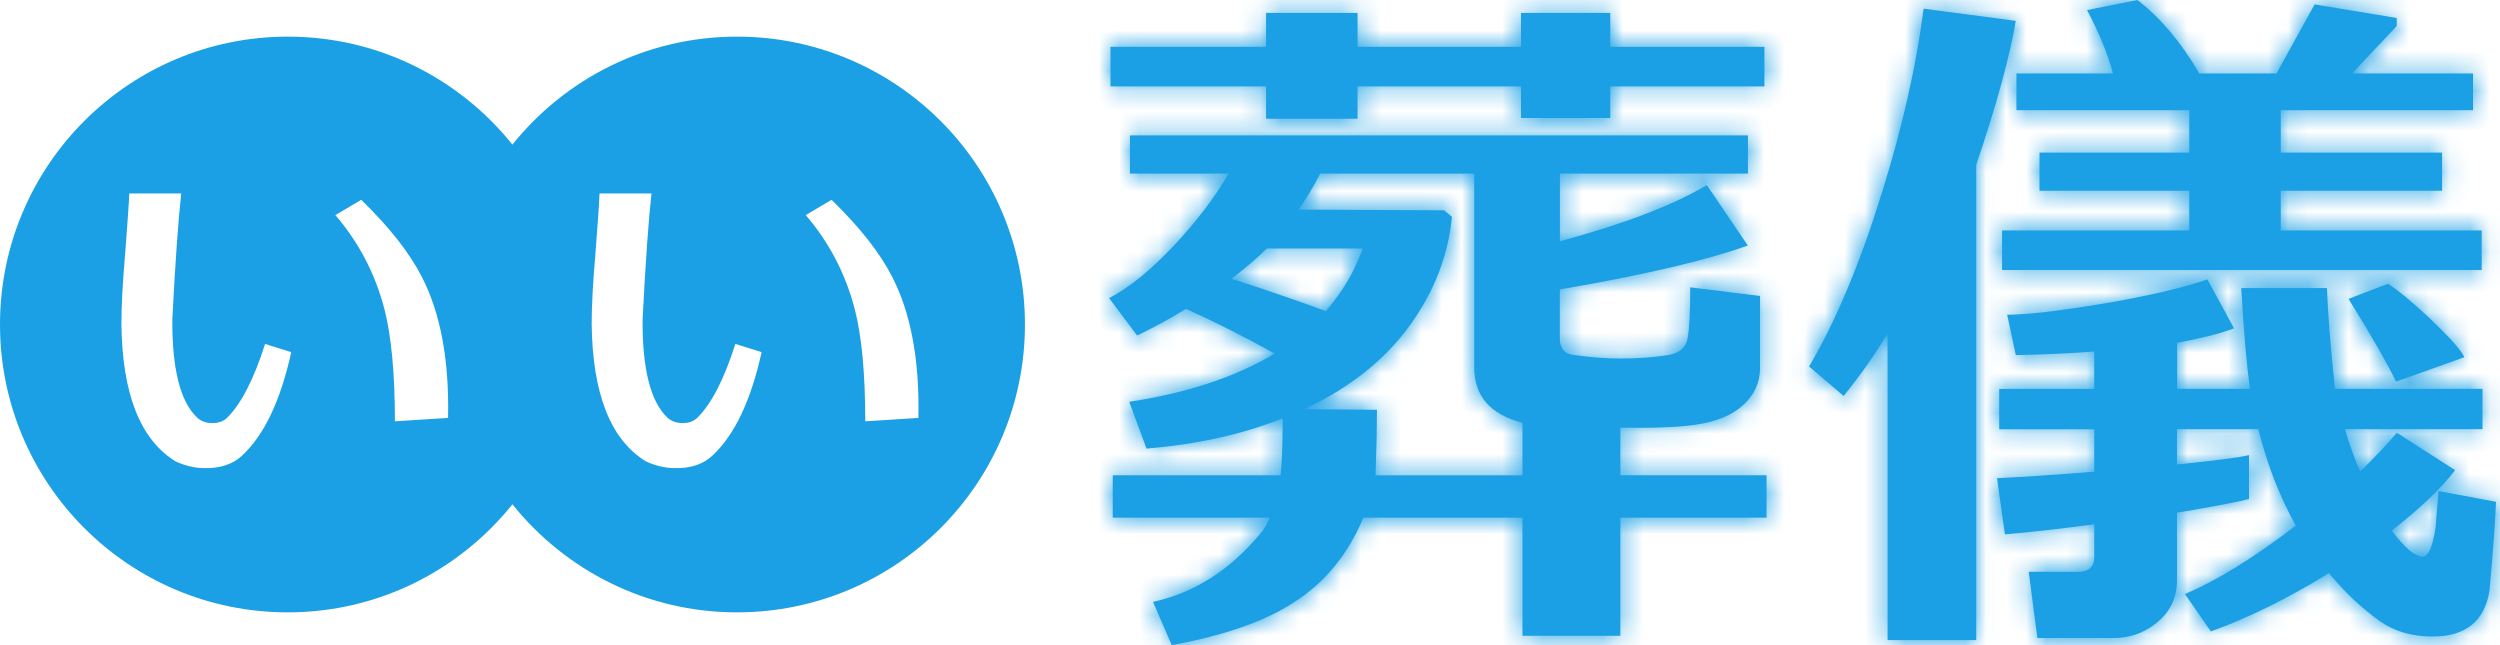
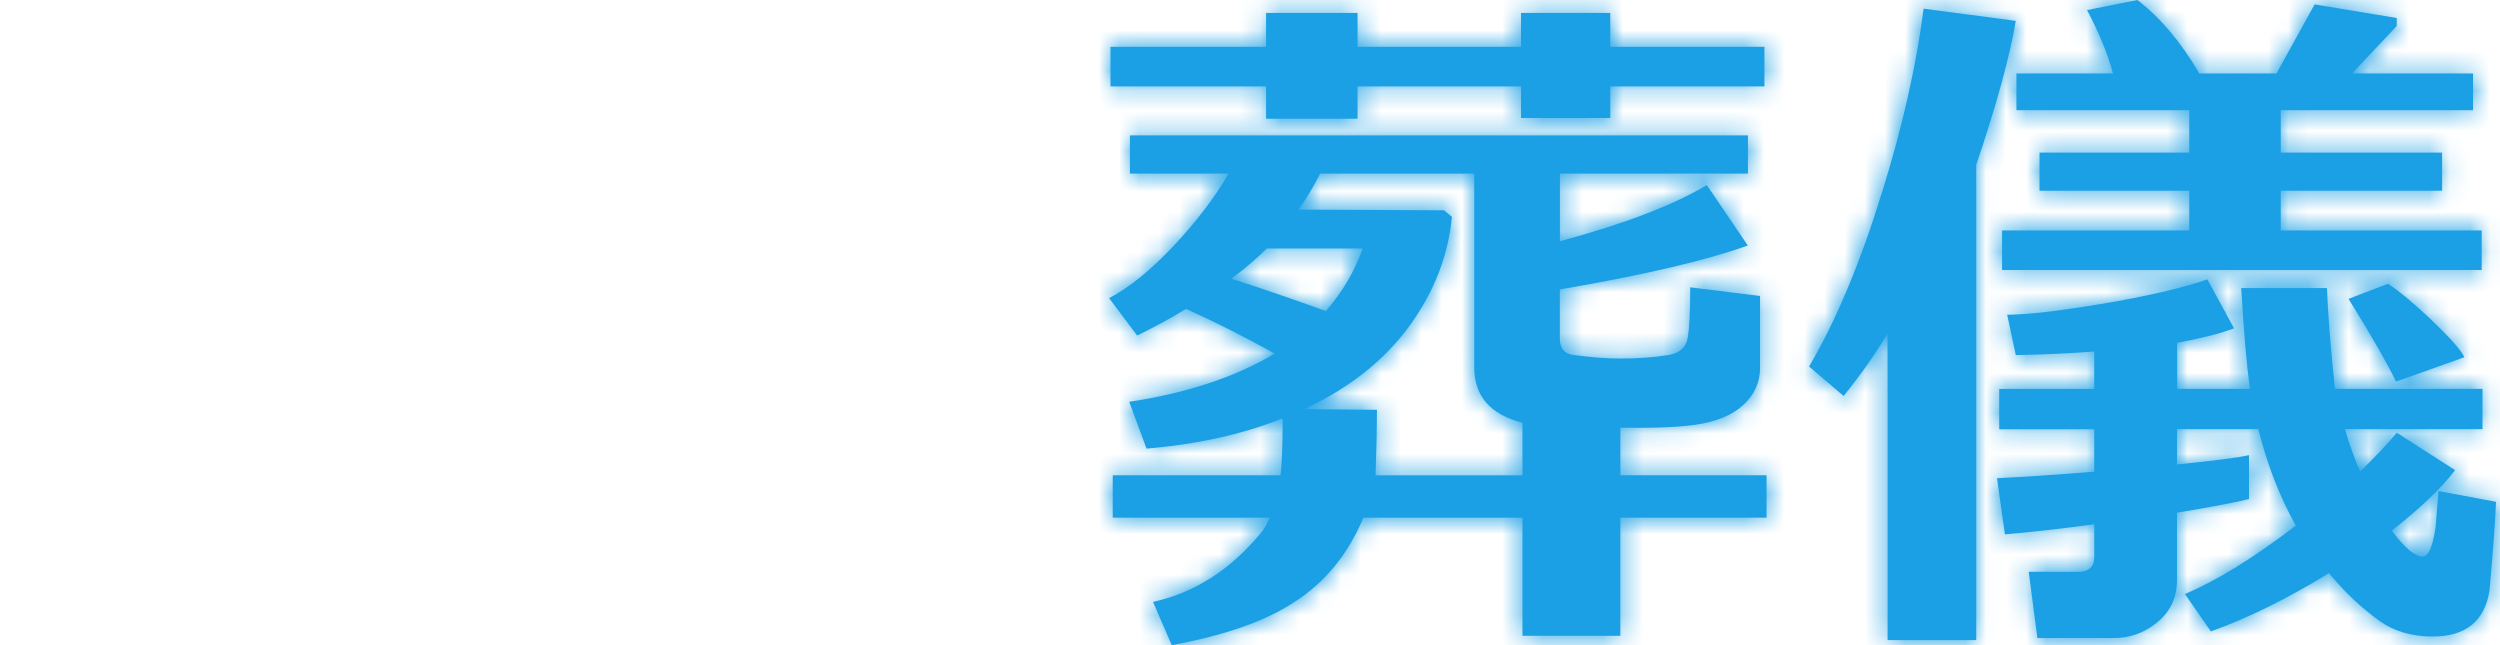
<svg xmlns="http://www.w3.org/2000/svg" width="124" height="32" viewBox="0 0 124 32" fill="none">
  <path d="M116.486 14.822C117.626 16.657 118.414 18.027 118.842 18.929L122.234 17.718C122.066 17.36 121.504 16.732 120.554 15.825C119.696 15.016 118.993 14.432 118.445 14.074L116.481 14.826L116.486 14.822ZM104.233 15.074C102.093 15.432 100.532 15.609 99.555 15.609L99.984 17.612C101.341 17.59 102.637 17.528 103.875 17.435V19.292H99.161V21.291H103.875V23.395C101.757 23.563 100.147 23.669 99.051 23.718L99.444 26.504C100.612 26.407 102.089 26.243 103.875 26.004V27.614C103.875 28.113 103.614 28.361 103.092 28.361H100.625L101.054 31.646H104.839C105.599 31.646 106.28 31.421 106.873 30.965C107.611 30.417 107.978 29.692 107.978 28.785V25.429C109.716 25.142 110.91 24.916 111.551 24.753V22.573C111.051 22.692 109.858 22.847 107.978 23.037V21.286H112.015C112.444 23.024 113.063 24.62 113.872 26.07C111.75 27.689 109.919 28.821 108.372 29.462L109.659 31.319C111.516 30.651 113.47 29.687 115.517 28.427C116.278 29.356 117.127 30.156 118.051 30.819C118.767 31.319 119.634 31.571 120.66 31.571C122.305 31.571 123.242 30.806 123.481 29.285C123.649 27.428 123.755 25.964 123.804 24.89L120.947 24.355C120.899 24.952 120.85 25.544 120.806 26.141C120.664 27.118 120.448 27.605 120.165 27.605C119.784 27.605 119.271 27.176 118.63 26.318C120.036 25.221 121.084 24.222 121.774 23.32L118.882 21.463C118.383 22.06 117.772 22.701 117.061 23.391C116.773 22.723 116.525 22.02 116.309 21.286H123.132V19.288H115.809V19.252C115.593 17.178 115.464 15.525 115.416 14.287H111.166C111.286 16.383 111.427 18.049 111.595 19.288H107.987V17.002C109.177 16.785 110.118 16.55 110.808 16.285L109.486 13.858C108.248 14.287 106.497 14.693 104.238 15.074M61.086 13.822C61.776 13.3 62.359 12.796 62.837 12.323H67.59C67.21 13.42 66.6 14.455 65.769 15.432C64.265 14.883 62.709 14.348 61.086 13.827M68.302 20.327L64.694 20.291C67.148 19.146 69.005 17.599 70.265 15.649C71.265 14.123 71.848 12.496 72.016 10.754L71.623 10.431L64.407 10.396C64.814 9.825 65.167 9.228 65.477 8.609H73.122V18.218C73.122 19.646 73.918 20.561 75.514 20.968V23.577H68.227C68.276 22.171 68.298 21.087 68.298 20.327M56.045 6.717V8.609H60.94C60.25 9.799 59.339 10.997 58.207 12.2C57.075 13.402 56.01 14.264 55.011 14.786L56.403 16.643C57.235 16.237 58.048 15.799 58.831 15.321C60.308 15.989 61.771 16.727 63.226 17.537C61.272 18.704 58.866 19.5 56.01 19.929L56.868 22.25C59.392 22.038 61.643 21.538 63.62 20.751C63.62 22.087 63.584 23.024 63.514 23.572H55.192V25.677H62.978C62.833 26.013 62.678 26.274 62.514 26.464C61.011 28.273 59.238 29.404 57.19 29.855L58.119 32C60.715 31.523 62.726 30.824 64.155 29.891C65.702 28.914 66.856 27.512 67.621 25.677H75.514V31.536H80.369V25.677H87.621V23.572H80.369V21.215C81.987 21.238 83.217 21.193 84.048 21.074C85.096 20.932 85.901 20.605 86.462 20.092C87.019 19.579 87.298 18.969 87.298 18.253V14.68L83.836 14.251C83.836 15.463 83.791 16.303 83.707 16.767C83.624 17.231 83.309 17.514 82.761 17.607C82.045 17.727 81.236 17.784 80.334 17.784C79.715 17.784 78.95 17.727 78.048 17.607C77.592 17.559 77.367 17.285 77.367 16.785V14.357C81.536 13.641 84.641 12.916 86.692 12.177L84.658 9.179C82.991 10.179 80.564 11.107 77.371 11.965V8.609H86.697V6.717H56.05H56.045ZM75.443 0.641V2.321H67.334V0.641H62.797V2.321H55.081V4.285H62.797V5.89H67.334V4.285H75.443V5.854H79.869V4.285H87.515V2.321H79.869V0.641H75.443ZM93.373 9.462C92.281 13.013 91.065 15.918 89.73 18.178L91.445 19.641C92.325 18.545 93.055 17.51 93.625 16.533V31.748H98.021V8.18C99.02 5.226 99.674 2.848 99.984 1.035L95.412 0.429C95.054 3.215 94.377 6.226 93.373 9.467M103.517 0.5C104.109 1.618 104.543 2.666 104.804 3.643H100.015V5.465H108.588V7.57H101.16V9.462H108.588V11.43H99.303V13.393H123.092V11.43H113.125V9.462H121.128V7.57H113.125V5.465H122.663V3.643H116.663L118.878 1.287V0.893L114.805 0.217L112.913 3.643H109.088C108.182 2.096 107.16 0.88 106.015 0L103.512 0.5H103.517Z" fill="#1BA0E5" />
  <mask id="mask0_31_861" style="mask-type:luminance" maskUnits="userSpaceOnUse" x="55" y="0" width="69" height="32">
    <path d="M116.486 14.822C117.626 16.657 118.414 18.027 118.842 18.929L122.234 17.718C122.066 17.36 121.504 16.732 120.554 15.825C119.696 15.016 118.993 14.432 118.445 14.074L116.481 14.826L116.486 14.822ZM104.233 15.074C102.093 15.432 100.532 15.609 99.555 15.609L99.984 17.612C101.341 17.59 102.637 17.528 103.875 17.435V19.292H99.161V21.291H103.875V23.395C101.757 23.563 100.147 23.669 99.051 23.718L99.444 26.504C100.612 26.407 102.089 26.243 103.875 26.004V27.614C103.875 28.113 103.614 28.361 103.092 28.361H100.625L101.054 31.646H104.839C105.599 31.646 106.28 31.421 106.873 30.965C107.611 30.417 107.978 29.692 107.978 28.785V25.429C109.716 25.142 110.91 24.916 111.551 24.753V22.573C111.051 22.692 109.858 22.847 107.978 23.037V21.286H112.015C112.444 23.024 113.063 24.62 113.872 26.07C111.75 27.689 109.919 28.821 108.372 29.462L109.659 31.319C111.516 30.651 113.47 29.687 115.517 28.427C116.278 29.356 117.127 30.156 118.051 30.819C118.767 31.319 119.634 31.571 120.66 31.571C122.305 31.571 123.242 30.806 123.481 29.285C123.649 27.428 123.755 25.964 123.804 24.89L120.947 24.355C120.899 24.952 120.85 25.544 120.806 26.141C120.664 27.118 120.448 27.605 120.165 27.605C119.784 27.605 119.271 27.176 118.63 26.318C120.036 25.221 121.084 24.222 121.774 23.32L118.882 21.463C118.383 22.06 117.772 22.701 117.061 23.391C116.773 22.723 116.525 22.02 116.309 21.286H123.132V19.288H115.809V19.252C115.593 17.178 115.464 15.525 115.416 14.287H111.166C111.286 16.383 111.427 18.049 111.595 19.288H107.987V17.002C109.177 16.785 110.118 16.55 110.808 16.285L109.486 13.858C108.248 14.287 106.497 14.693 104.238 15.074M61.086 13.822C61.776 13.3 62.359 12.796 62.837 12.323H67.59C67.21 13.42 66.6 14.455 65.769 15.432C64.265 14.883 62.709 14.348 61.086 13.827M68.302 20.327L64.694 20.291C67.148 19.146 69.005 17.599 70.265 15.649C71.265 14.123 71.848 12.496 72.016 10.754L71.623 10.431L64.407 10.396C64.814 9.825 65.167 9.228 65.477 8.609H73.122V18.218C73.122 19.646 73.918 20.561 75.514 20.968V23.577H68.227C68.276 22.171 68.298 21.087 68.298 20.327M56.045 6.717V8.609H60.94C60.25 9.799 59.339 10.997 58.207 12.2C57.075 13.402 56.01 14.264 55.011 14.786L56.403 16.643C57.235 16.237 58.048 15.799 58.831 15.321C60.308 15.989 61.771 16.727 63.226 17.537C61.272 18.704 58.866 19.5 56.01 19.929L56.868 22.25C59.392 22.038 61.643 21.538 63.62 20.751C63.62 22.087 63.584 23.024 63.514 23.572H55.192V25.677H62.978C62.833 26.013 62.678 26.274 62.514 26.464C61.011 28.273 59.238 29.404 57.19 29.855L58.119 32C60.715 31.523 62.726 30.824 64.155 29.891C65.702 28.914 66.856 27.512 67.621 25.677H75.514V31.536H80.369V25.677H87.621V23.572H80.369V21.215C81.987 21.238 83.217 21.193 84.048 21.074C85.096 20.932 85.901 20.605 86.462 20.092C87.019 19.579 87.298 18.969 87.298 18.253V14.68L83.836 14.251C83.836 15.463 83.791 16.303 83.707 16.767C83.624 17.231 83.309 17.514 82.761 17.607C82.045 17.727 81.236 17.784 80.334 17.784C79.715 17.784 78.95 17.727 78.048 17.607C77.592 17.559 77.367 17.285 77.367 16.785V14.357C81.536 13.641 84.641 12.916 86.692 12.177L84.658 9.179C82.991 10.179 80.564 11.107 77.371 11.965V8.609H86.697V6.717H56.05H56.045ZM75.443 0.641V2.321H67.334V0.641H62.797V2.321H55.081V4.285H62.797V5.89H67.334V4.285H75.443V5.854H79.869V4.285H87.515V2.321H79.869V0.641H75.443ZM93.373 9.462C92.281 13.013 91.065 15.918 89.73 18.178L91.445 19.641C92.325 18.545 93.055 17.51 93.625 16.533V31.748H98.021V8.18C99.02 5.226 99.674 2.848 99.984 1.035L95.412 0.429C95.054 3.215 94.377 6.226 93.373 9.467M103.517 0.5C104.109 1.618 104.543 2.666 104.804 3.643H100.015V5.465H108.588V7.57H101.16V9.462H108.588V11.43H99.303V13.393H123.092V11.43H113.125V9.462H121.128V7.57H113.125V5.465H122.663V3.643H116.663L118.878 1.287V0.893L114.805 0.217L112.913 3.643H109.088C108.182 2.096 107.16 0.88 106.015 0L103.512 0.5H103.517Z" fill="white" />
  </mask>
  <g mask="url(#mask0_31_861)">
    <path d="M65.478 -24.713L43.514 27.133L113.339 56.714L135.303 4.869L65.478 -24.713Z" fill="#1BA0E5" />
  </g>
-   <path d="M50.837 16.095C50.837 23.983 44.443 30.373 36.554 30.373C32.044 30.373 28.034 28.277 25.416 25.014C22.798 28.277 18.784 30.373 14.278 30.373C6.394 30.377 0 23.983 0 16.095C0 8.207 6.394 1.817 14.278 1.817C18.788 1.817 22.803 3.913 25.416 7.172C28.034 3.909 32.049 1.817 36.554 1.817C44.443 1.817 50.837 8.211 50.837 16.099V16.095ZM13.15 17.055C12.593 18.81 11.961 20.035 11.258 20.729C11.072 20.901 10.833 20.985 10.533 20.985C10.21 20.985 9.949 20.888 9.754 20.689C8.936 19.898 8.534 18.284 8.547 15.848C8.693 12.991 8.843 10.904 8.989 9.595H6.412C6.398 10.015 6.327 11.015 6.208 12.584C6.084 14.021 6.022 15.175 6.022 16.055C6.058 19.531 6.955 21.808 8.711 22.887C9.179 23.099 9.639 23.21 10.086 23.218C10.886 23.245 11.527 23.042 11.996 22.608C13.097 21.591 13.915 19.88 14.446 17.466L13.146 17.059L13.15 17.055ZM22.224 20.729C22.285 17.873 21.852 15.538 20.924 13.734C20.318 12.544 19.314 11.271 17.917 9.909L16.634 10.67C17.797 12.018 18.607 13.57 19.067 15.33C19.411 16.666 19.588 18.523 19.588 20.897L22.224 20.729ZM36.475 17.055C35.918 18.81 35.285 20.035 34.582 20.729C34.397 20.901 34.158 20.985 33.861 20.985C33.539 20.985 33.278 20.888 33.079 20.689C32.261 19.898 31.858 18.284 31.872 15.848C32.018 12.991 32.168 10.904 32.314 9.595H29.736C29.723 10.015 29.657 11.015 29.533 12.584C29.409 14.021 29.347 15.175 29.347 16.055C29.387 19.531 30.28 21.808 32.04 22.887C32.508 23.099 32.968 23.21 33.415 23.218C34.22 23.245 34.856 23.042 35.325 22.608C36.426 21.591 37.244 19.88 37.775 17.466L36.475 17.059V17.055ZM45.553 20.729C45.614 17.873 45.181 15.538 44.253 13.734C43.647 12.544 42.643 11.271 41.246 9.909L39.964 10.67C41.126 12.018 41.936 13.57 42.395 15.33C42.74 16.666 42.917 18.523 42.917 20.897L45.553 20.729Z" fill="#1BA0E5" />
</svg>